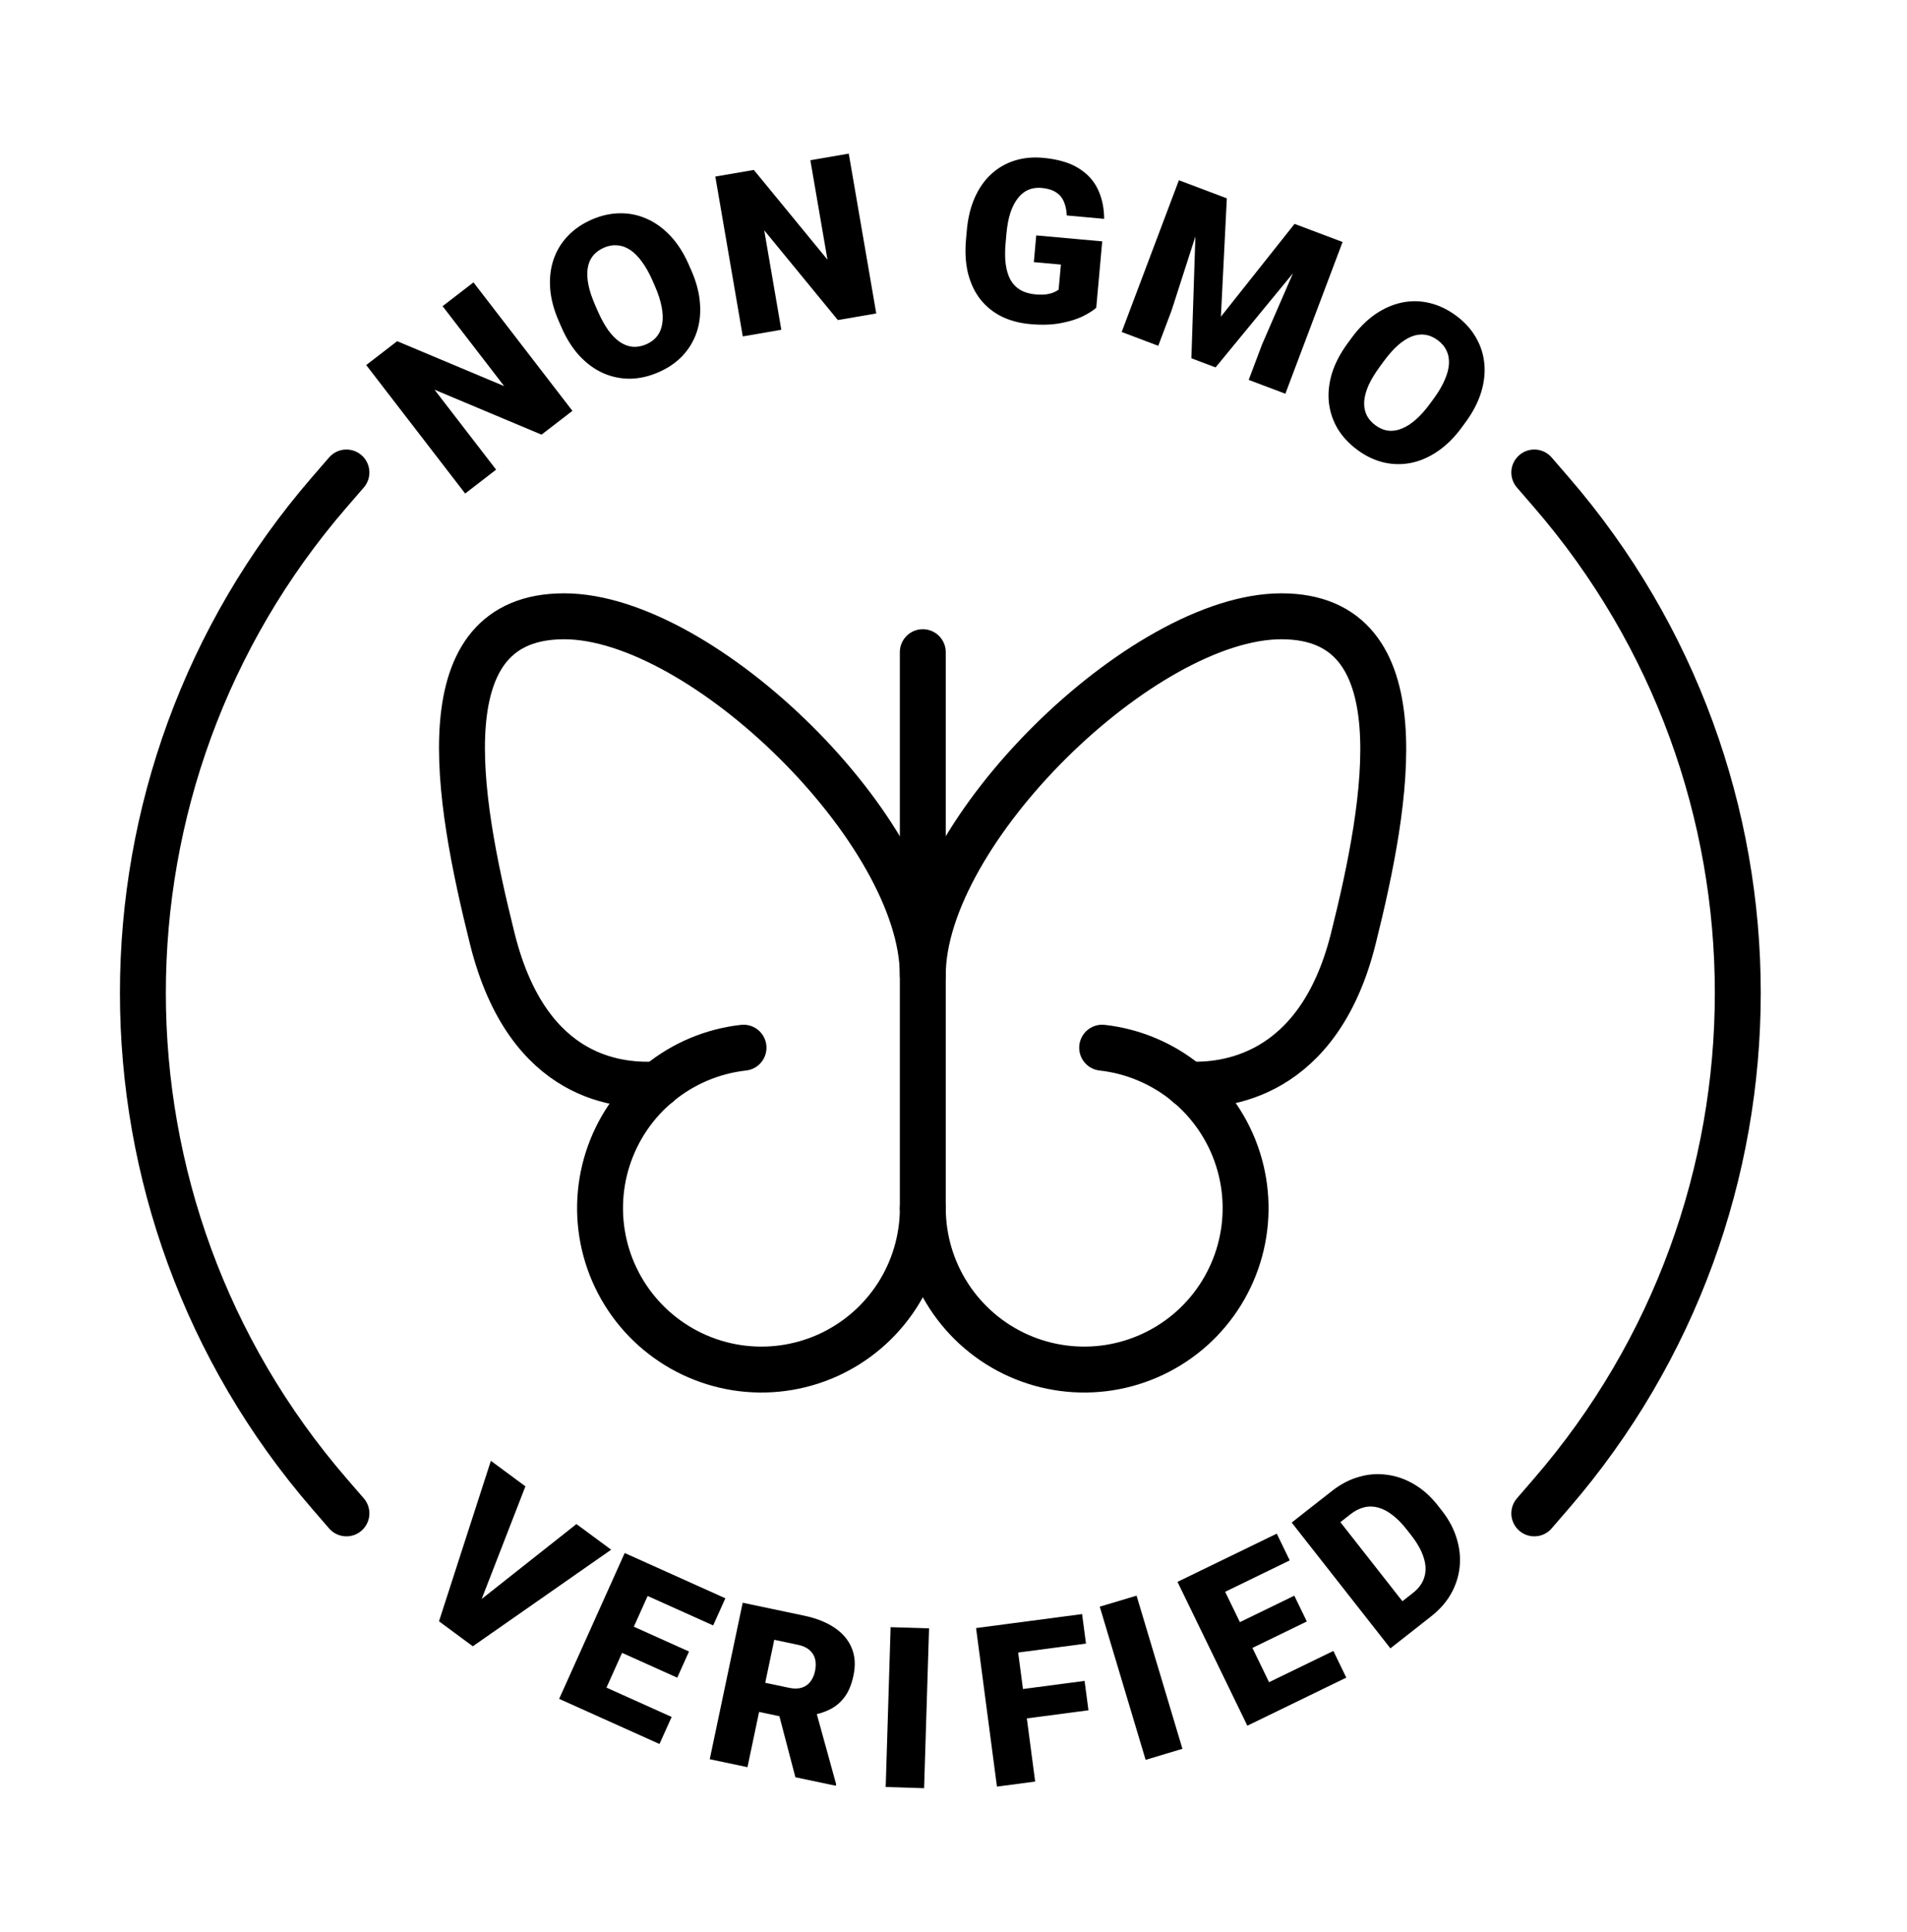
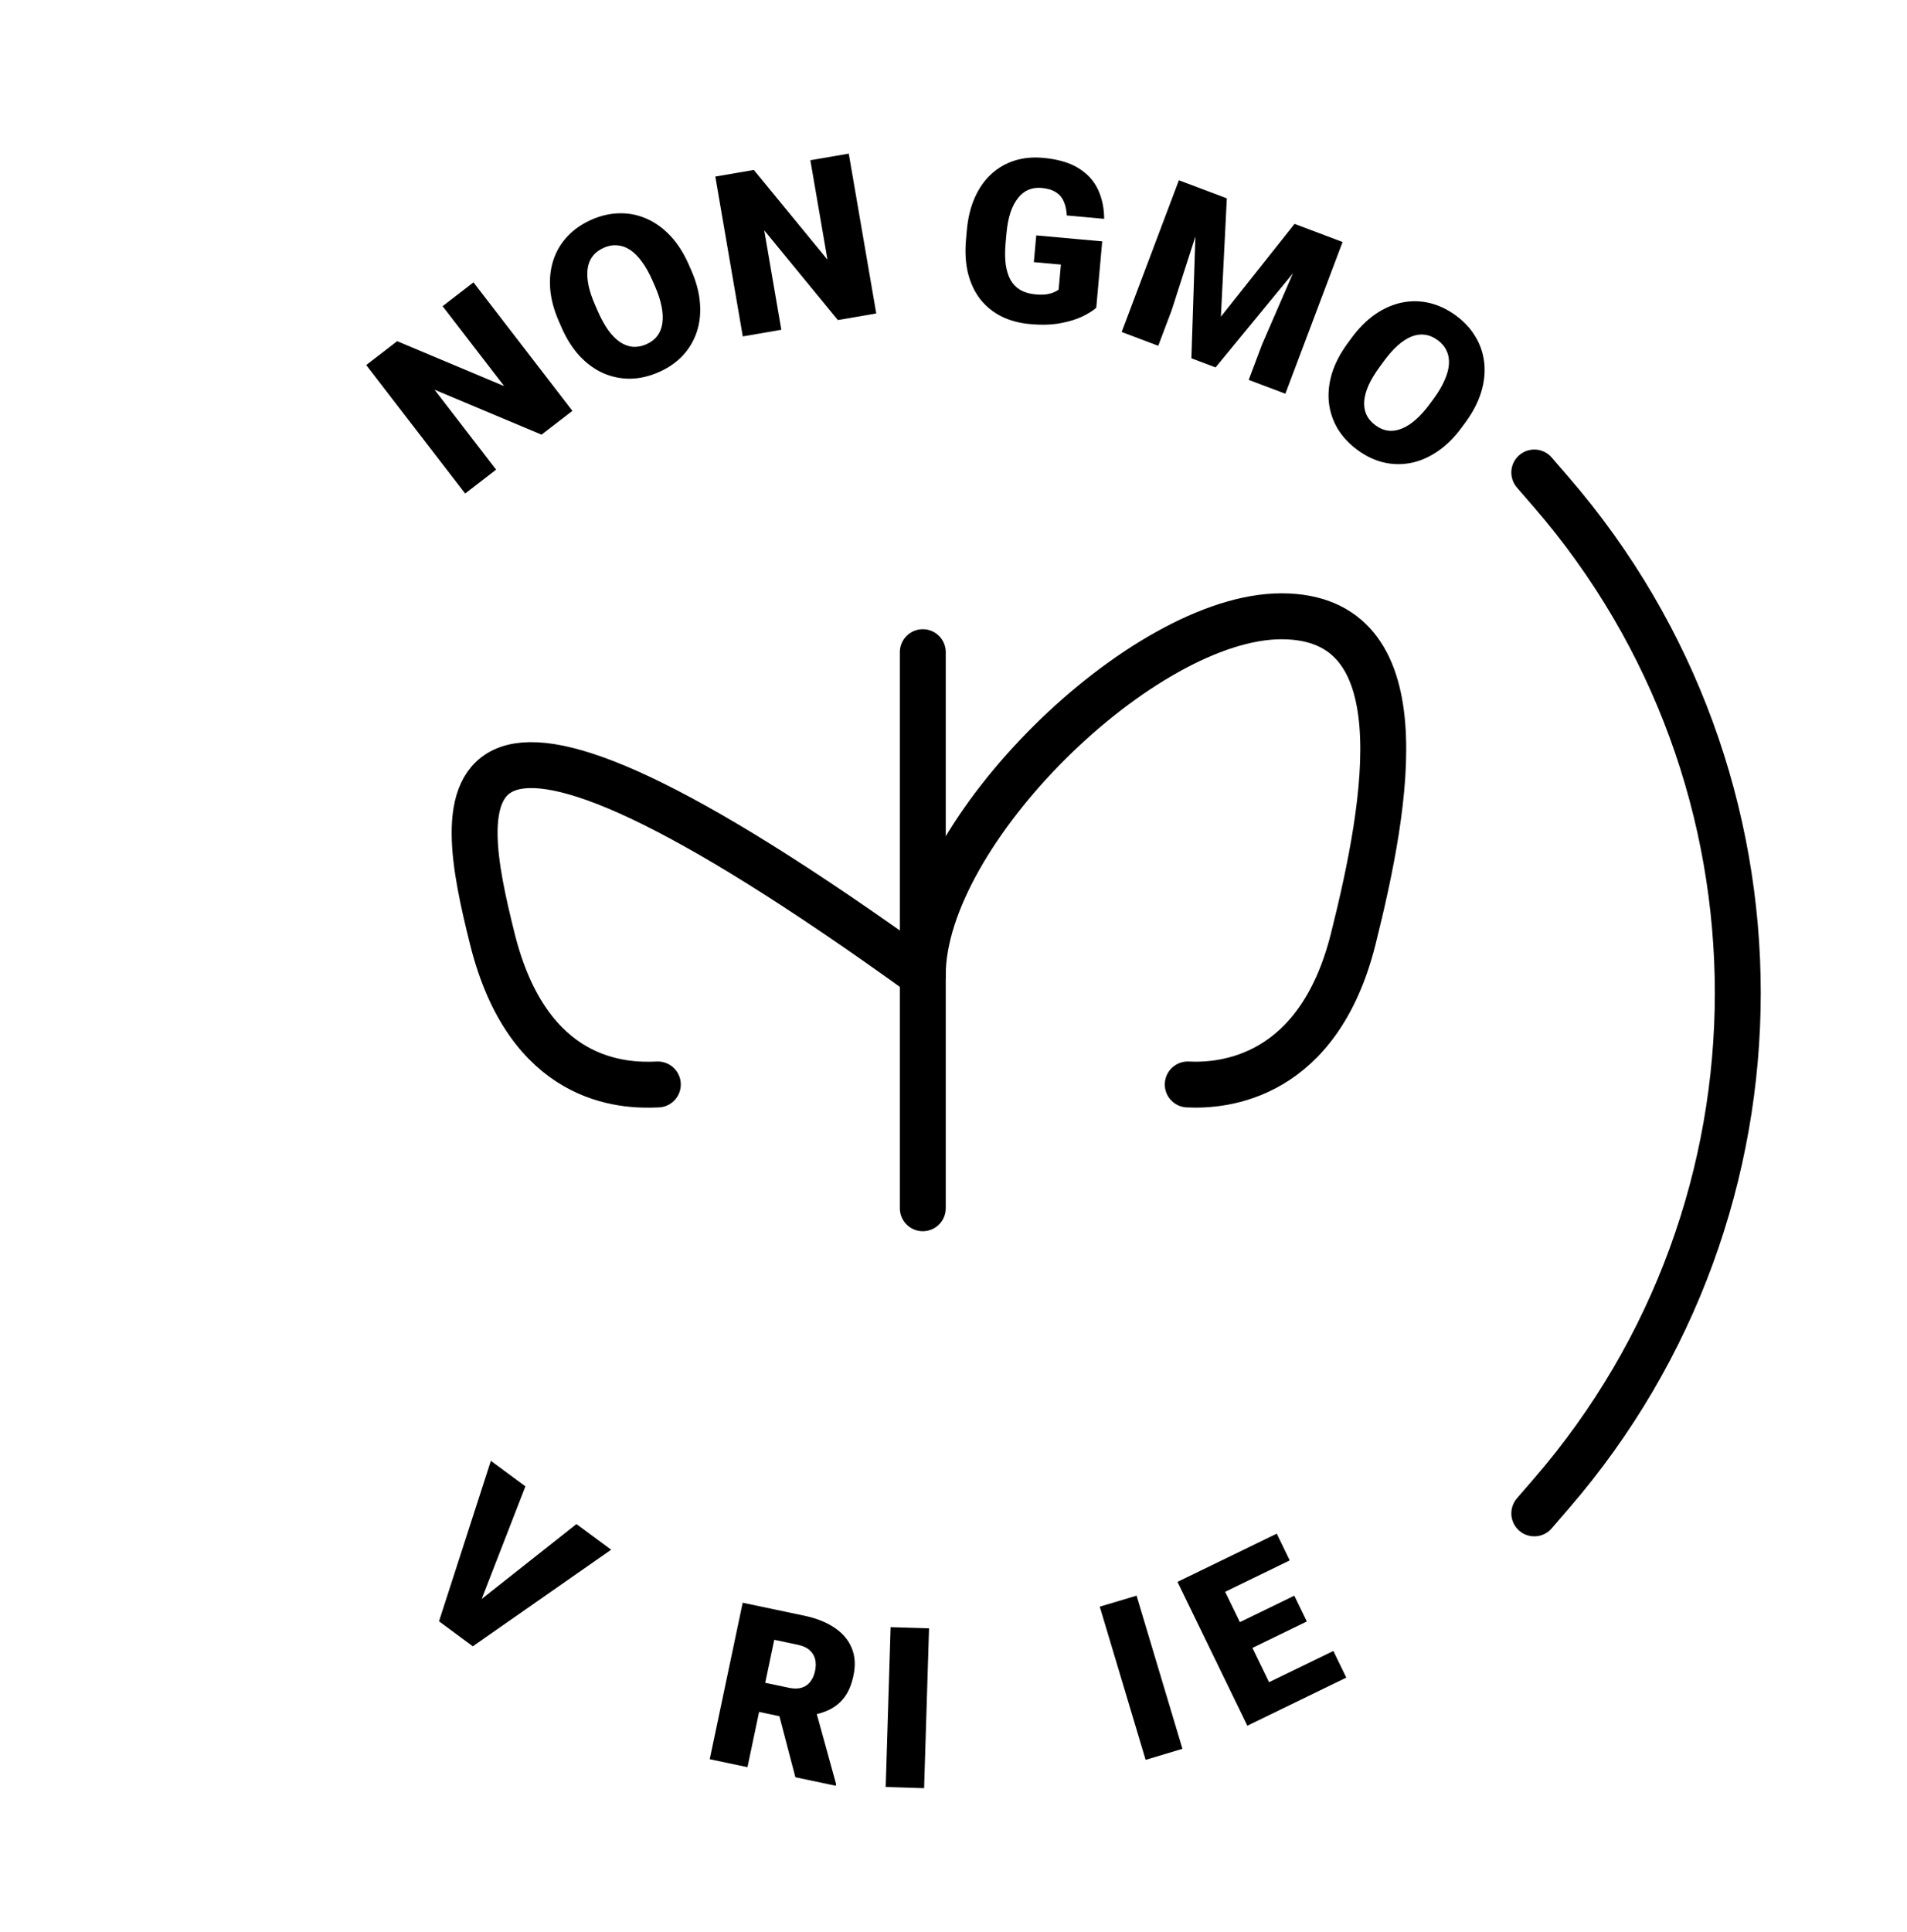
<svg xmlns="http://www.w3.org/2000/svg" width="79" height="80" viewBox="0 0 79 80" fill="none">
  <path d="M19.614 11.694L23.713 17.015L22.434 18L18.001 16.14L20.552 19.45L19.27 20.439L15.17 15.118L16.453 14.13L20.886 15.991L18.335 12.68L19.614 11.694Z" fill="black" />
  <path d="M28.532 10.955L28.641 11.204C28.847 11.675 28.966 12.126 28.997 12.559C29.031 12.987 28.986 13.386 28.862 13.756C28.738 14.123 28.543 14.448 28.278 14.732C28.011 15.014 27.681 15.241 27.287 15.413C26.889 15.587 26.496 15.678 26.106 15.684C25.717 15.686 25.345 15.609 24.988 15.454C24.632 15.294 24.307 15.057 24.012 14.743C23.718 14.425 23.468 14.031 23.262 13.56L23.153 13.311C22.947 12.841 22.826 12.39 22.792 11.958C22.76 11.526 22.805 11.127 22.927 10.761C23.05 10.391 23.245 10.066 23.512 9.785C23.779 9.5 24.112 9.27 24.509 9.096C24.904 8.923 25.295 8.836 25.683 8.833C26.073 8.827 26.446 8.904 26.802 9.064C27.156 9.221 27.481 9.458 27.778 9.774C28.074 10.091 28.325 10.485 28.532 10.955ZM27.137 11.863L27.024 11.605C26.89 11.301 26.746 11.045 26.592 10.838C26.439 10.626 26.277 10.464 26.106 10.35C25.936 10.237 25.759 10.174 25.575 10.16C25.392 10.143 25.207 10.175 25.018 10.258C24.821 10.344 24.667 10.46 24.556 10.606C24.444 10.749 24.374 10.921 24.344 11.122C24.315 11.323 24.326 11.552 24.378 11.808C24.431 12.06 24.524 12.338 24.657 12.642L24.77 12.9C24.902 13.201 25.044 13.458 25.194 13.671C25.346 13.88 25.506 14.043 25.675 14.16C25.847 14.276 26.024 14.343 26.206 14.361C26.391 14.377 26.582 14.342 26.779 14.256C26.968 14.173 27.118 14.059 27.229 13.913C27.339 13.767 27.409 13.592 27.437 13.388C27.468 13.183 27.458 12.954 27.408 12.701C27.359 12.444 27.268 12.165 27.137 11.863Z" fill="black" />
  <path d="M35.161 6.362L36.3 12.981L34.709 13.255L31.659 9.538L32.367 13.657L30.771 13.932L29.633 7.312L31.229 7.038L34.279 10.754L33.57 6.635L35.161 6.362Z" fill="black" />
  <path d="M45.661 9.996L45.414 12.743C45.289 12.858 45.102 12.977 44.853 13.1C44.608 13.22 44.303 13.315 43.939 13.383C43.574 13.453 43.151 13.465 42.671 13.422C42.227 13.382 41.83 13.275 41.481 13.102C41.133 12.925 40.841 12.687 40.605 12.388C40.373 12.086 40.205 11.728 40.1 11.314C39.999 10.898 39.972 10.429 40.019 9.908L40.052 9.536C40.099 9.015 40.211 8.559 40.389 8.168C40.566 7.776 40.794 7.454 41.074 7.201C41.356 6.946 41.677 6.761 42.036 6.649C42.398 6.536 42.787 6.499 43.204 6.536C43.819 6.592 44.311 6.735 44.68 6.966C45.048 7.194 45.316 7.488 45.485 7.849C45.653 8.207 45.739 8.611 45.741 9.063L44.193 8.923C44.182 8.7 44.141 8.508 44.069 8.347C44 8.183 43.891 8.054 43.742 7.961C43.593 7.864 43.395 7.804 43.147 7.782C42.954 7.764 42.774 7.79 42.608 7.858C42.444 7.927 42.299 8.04 42.174 8.199C42.049 8.354 41.944 8.555 41.86 8.8C41.779 9.046 41.724 9.338 41.693 9.675L41.659 10.056C41.629 10.39 41.63 10.685 41.662 10.941C41.698 11.197 41.765 11.415 41.863 11.594C41.964 11.77 42.1 11.908 42.27 12.01C42.443 12.109 42.652 12.17 42.897 12.192C43.069 12.207 43.217 12.207 43.342 12.19C43.468 12.171 43.572 12.143 43.655 12.107C43.742 12.069 43.809 12.032 43.855 11.996L43.949 10.957L42.828 10.856L42.928 9.749L45.661 9.996Z" fill="black" />
  <path d="M49.588 7.748L50.823 8.214L50.577 13.115L53.628 9.272L54.863 9.737L50.356 15.216L49.355 14.838L49.588 7.748ZM48.837 7.465L50.115 7.947L48.536 12.853L47.982 14.321L46.467 13.749L48.837 7.465ZM54.336 9.538L55.618 10.022L53.248 16.306L51.729 15.733L52.282 14.266L54.336 9.538Z" fill="black" />
  <path d="M60.721 17.475L60.56 17.694C60.257 18.109 59.926 18.439 59.568 18.683C59.215 18.927 58.847 19.089 58.465 19.168C58.085 19.245 57.706 19.24 57.327 19.153C56.95 19.064 56.588 18.893 56.241 18.639C55.891 18.383 55.615 18.087 55.413 17.753C55.216 17.419 55.095 17.058 55.051 16.671C55.01 16.283 55.052 15.883 55.175 15.47C55.302 15.056 55.517 14.642 55.82 14.228L55.981 14.008C56.284 13.593 56.614 13.263 56.969 13.016C57.327 12.771 57.695 12.61 58.072 12.531C58.454 12.452 58.833 12.457 59.21 12.546C59.591 12.635 59.957 12.807 60.307 13.063C60.654 13.317 60.927 13.611 61.124 13.946C61.325 14.28 61.446 14.641 61.487 15.029C61.529 15.414 61.488 15.814 61.363 16.23C61.238 16.645 61.024 17.06 60.721 17.475ZM59.235 16.725L59.401 16.498C59.597 16.23 59.746 15.976 59.847 15.739C59.953 15.5 60.013 15.278 60.025 15.074C60.037 14.87 60.003 14.684 59.922 14.519C59.846 14.352 59.724 14.208 59.558 14.087C59.384 13.96 59.207 13.885 59.025 13.863C58.845 13.838 58.661 13.863 58.472 13.938C58.284 14.014 58.092 14.138 57.896 14.312C57.705 14.484 57.512 14.705 57.316 14.973L57.15 15.2C56.955 15.466 56.804 15.717 56.695 15.954C56.591 16.19 56.531 16.41 56.514 16.616C56.5 16.822 56.531 17.009 56.608 17.175C56.687 17.343 56.813 17.491 56.987 17.618C57.153 17.74 57.327 17.812 57.509 17.834C57.691 17.857 57.877 17.829 58.067 17.751C58.26 17.675 58.453 17.551 58.647 17.381C58.844 17.209 59.04 16.99 59.235 16.725Z" fill="black" />
  <path d="M19.764 66.37L23.88 63.117L25.318 64.179L19.587 68.179L18.658 67.493L19.764 66.37ZM21.766 61.555L19.866 66.446L19.126 67.839L18.186 67.144L20.335 60.498L21.766 61.555Z" fill="black" />
-   <path d="M27.824 71.105L27.32 72.225L24.101 70.778L24.605 69.658L27.824 71.105ZM27.335 64.971L24.62 71.011L23.164 70.356L25.879 64.316L27.335 64.971ZM28.543 68.396L28.056 69.479L25.252 68.218L25.739 67.135L28.543 68.396ZM30.049 66.191L29.543 67.315L26.311 65.862L26.817 64.738L30.049 66.191Z" fill="black" />
  <path d="M30.767 66.375L33.317 66.912C33.816 67.017 34.233 67.183 34.57 67.409C34.907 67.635 35.144 67.914 35.281 68.246C35.422 68.58 35.447 68.96 35.357 69.387C35.279 69.758 35.156 70.056 34.988 70.281C34.819 70.506 34.614 70.678 34.372 70.797C34.134 70.915 33.867 70.996 33.572 71.043L33 71.224L30.859 70.773L31.104 69.565L32.688 69.899C32.887 69.941 33.059 69.94 33.205 69.896C33.35 69.852 33.47 69.772 33.562 69.655C33.659 69.536 33.726 69.385 33.765 69.201C33.804 69.014 33.804 68.846 33.764 68.698C33.724 68.55 33.644 68.427 33.526 68.328C33.41 68.229 33.256 68.159 33.063 68.119L32.075 67.91L30.965 73.185L29.402 72.856L30.767 66.375ZM32.95 73.603L32.12 70.435L33.778 70.774L34.637 73.888L34.623 73.955L32.95 73.603Z" fill="black" />
  <path d="M38.487 67.436L38.282 74.056L36.691 74.006L36.895 67.387L38.487 67.436Z" fill="black" />
-   <path d="M42.018 67.216L42.883 73.781L41.3 73.99L40.435 67.424L42.018 67.216ZM44.93 69.612L45.091 70.829L42.087 71.225L41.927 70.008L44.93 69.612ZM44.827 66.845L44.988 68.067L41.728 68.497L41.567 67.275L44.827 66.845Z" fill="black" />
  <path d="M47.084 66.082L48.984 72.425L47.459 72.882L45.559 66.538L47.084 66.082Z" fill="black" />
  <path d="M55.236 68.372L55.772 69.476L52.598 71.019L52.061 69.914L55.236 68.372ZM50.215 64.814L53.109 70.77L51.673 71.468L48.779 65.511L50.215 64.814ZM53.618 66.083L54.137 67.151L51.371 68.495L50.853 67.427L53.618 66.083ZM52.891 63.514L53.429 64.622L50.242 66.171L49.704 65.062L52.891 63.514Z" fill="black" />
-   <path d="M59.291 66.936L58.135 67.843L57.384 66.872L58.533 65.97C58.772 65.783 58.928 65.568 59.003 65.324C59.08 65.078 59.073 64.809 58.981 64.515C58.889 64.216 58.712 63.9 58.45 63.566L58.273 63.341C58.077 63.09 57.88 62.891 57.682 62.742C57.484 62.588 57.288 62.486 57.093 62.434C56.897 62.38 56.702 62.377 56.508 62.425C56.317 62.471 56.13 62.566 55.946 62.71L54.786 63.62L54.026 62.65L55.185 61.741C55.538 61.464 55.909 61.271 56.298 61.162C56.687 61.049 57.077 61.021 57.468 61.077C57.859 61.128 58.233 61.261 58.589 61.474C58.946 61.684 59.27 61.973 59.56 62.343L59.731 62.561C60.02 62.928 60.224 63.312 60.344 63.711C60.467 64.108 60.508 64.501 60.468 64.892C60.427 65.282 60.308 65.653 60.11 66.005C59.912 66.353 59.639 66.663 59.291 66.936ZM54.766 62.069L58.855 67.279L57.599 68.264L53.51 63.055L54.766 62.069Z" fill="black" />
-   <path d="M14.351 19.568L13.64 20.389C3.346 32.294 3.346 49.948 13.64 61.852L14.351 62.674" stroke="black" stroke-width="1.902" stroke-linecap="round" />
  <path d="M63.56 19.568L64.27 20.389C74.564 32.294 74.564 49.948 64.27 61.852L63.56 62.674" stroke="black" stroke-width="1.902" stroke-linecap="round" />
  <path d="M38.228 27.009V50.038" stroke="black" stroke-width="1.902" stroke-linecap="round" stroke-linejoin="round" />
-   <path d="M49.204 44.912C50.671 44.986 54.608 44.671 56.057 38.895C57.505 33.119 58.824 25.523 53.085 25.523C47.347 25.523 38.228 34.438 38.228 40.381C38.228 34.438 29.109 25.523 23.371 25.523C17.632 25.523 18.914 32.952 20.399 38.895C21.885 44.838 25.785 44.986 27.252 44.912" stroke="black" stroke-width="1.902" stroke-linecap="round" stroke-linejoin="round" />
-   <path d="M30.801 43.389C29.518 43.532 28.305 44.043 27.306 44.861C26.308 45.679 25.568 46.768 25.175 47.998C24.782 49.227 24.753 50.543 25.092 51.788C25.431 53.034 26.123 54.154 27.085 55.015C28.046 55.875 29.236 56.439 30.511 56.639C31.786 56.838 33.092 56.664 34.27 56.138C35.448 55.611 36.449 54.755 37.152 53.673C37.854 52.59 38.228 51.328 38.229 50.037C38.23 51.328 38.604 52.59 39.307 53.673C40.01 54.755 41.01 55.611 42.188 56.138C43.367 56.664 44.672 56.838 45.947 56.639C47.222 56.439 48.412 55.875 49.374 55.015C50.335 54.154 51.027 53.034 51.366 51.788C51.705 50.543 51.676 49.227 51.283 47.998C50.891 46.768 50.15 45.679 49.152 44.861C48.154 44.043 46.94 43.532 45.658 43.389" stroke="black" stroke-width="1.902" stroke-linecap="round" stroke-linejoin="round" />
+   <path d="M49.204 44.912C50.671 44.986 54.608 44.671 56.057 38.895C57.505 33.119 58.824 25.523 53.085 25.523C47.347 25.523 38.228 34.438 38.228 40.381C17.632 25.523 18.914 32.952 20.399 38.895C21.885 44.838 25.785 44.986 27.252 44.912" stroke="black" stroke-width="1.902" stroke-linecap="round" stroke-linejoin="round" />
</svg>